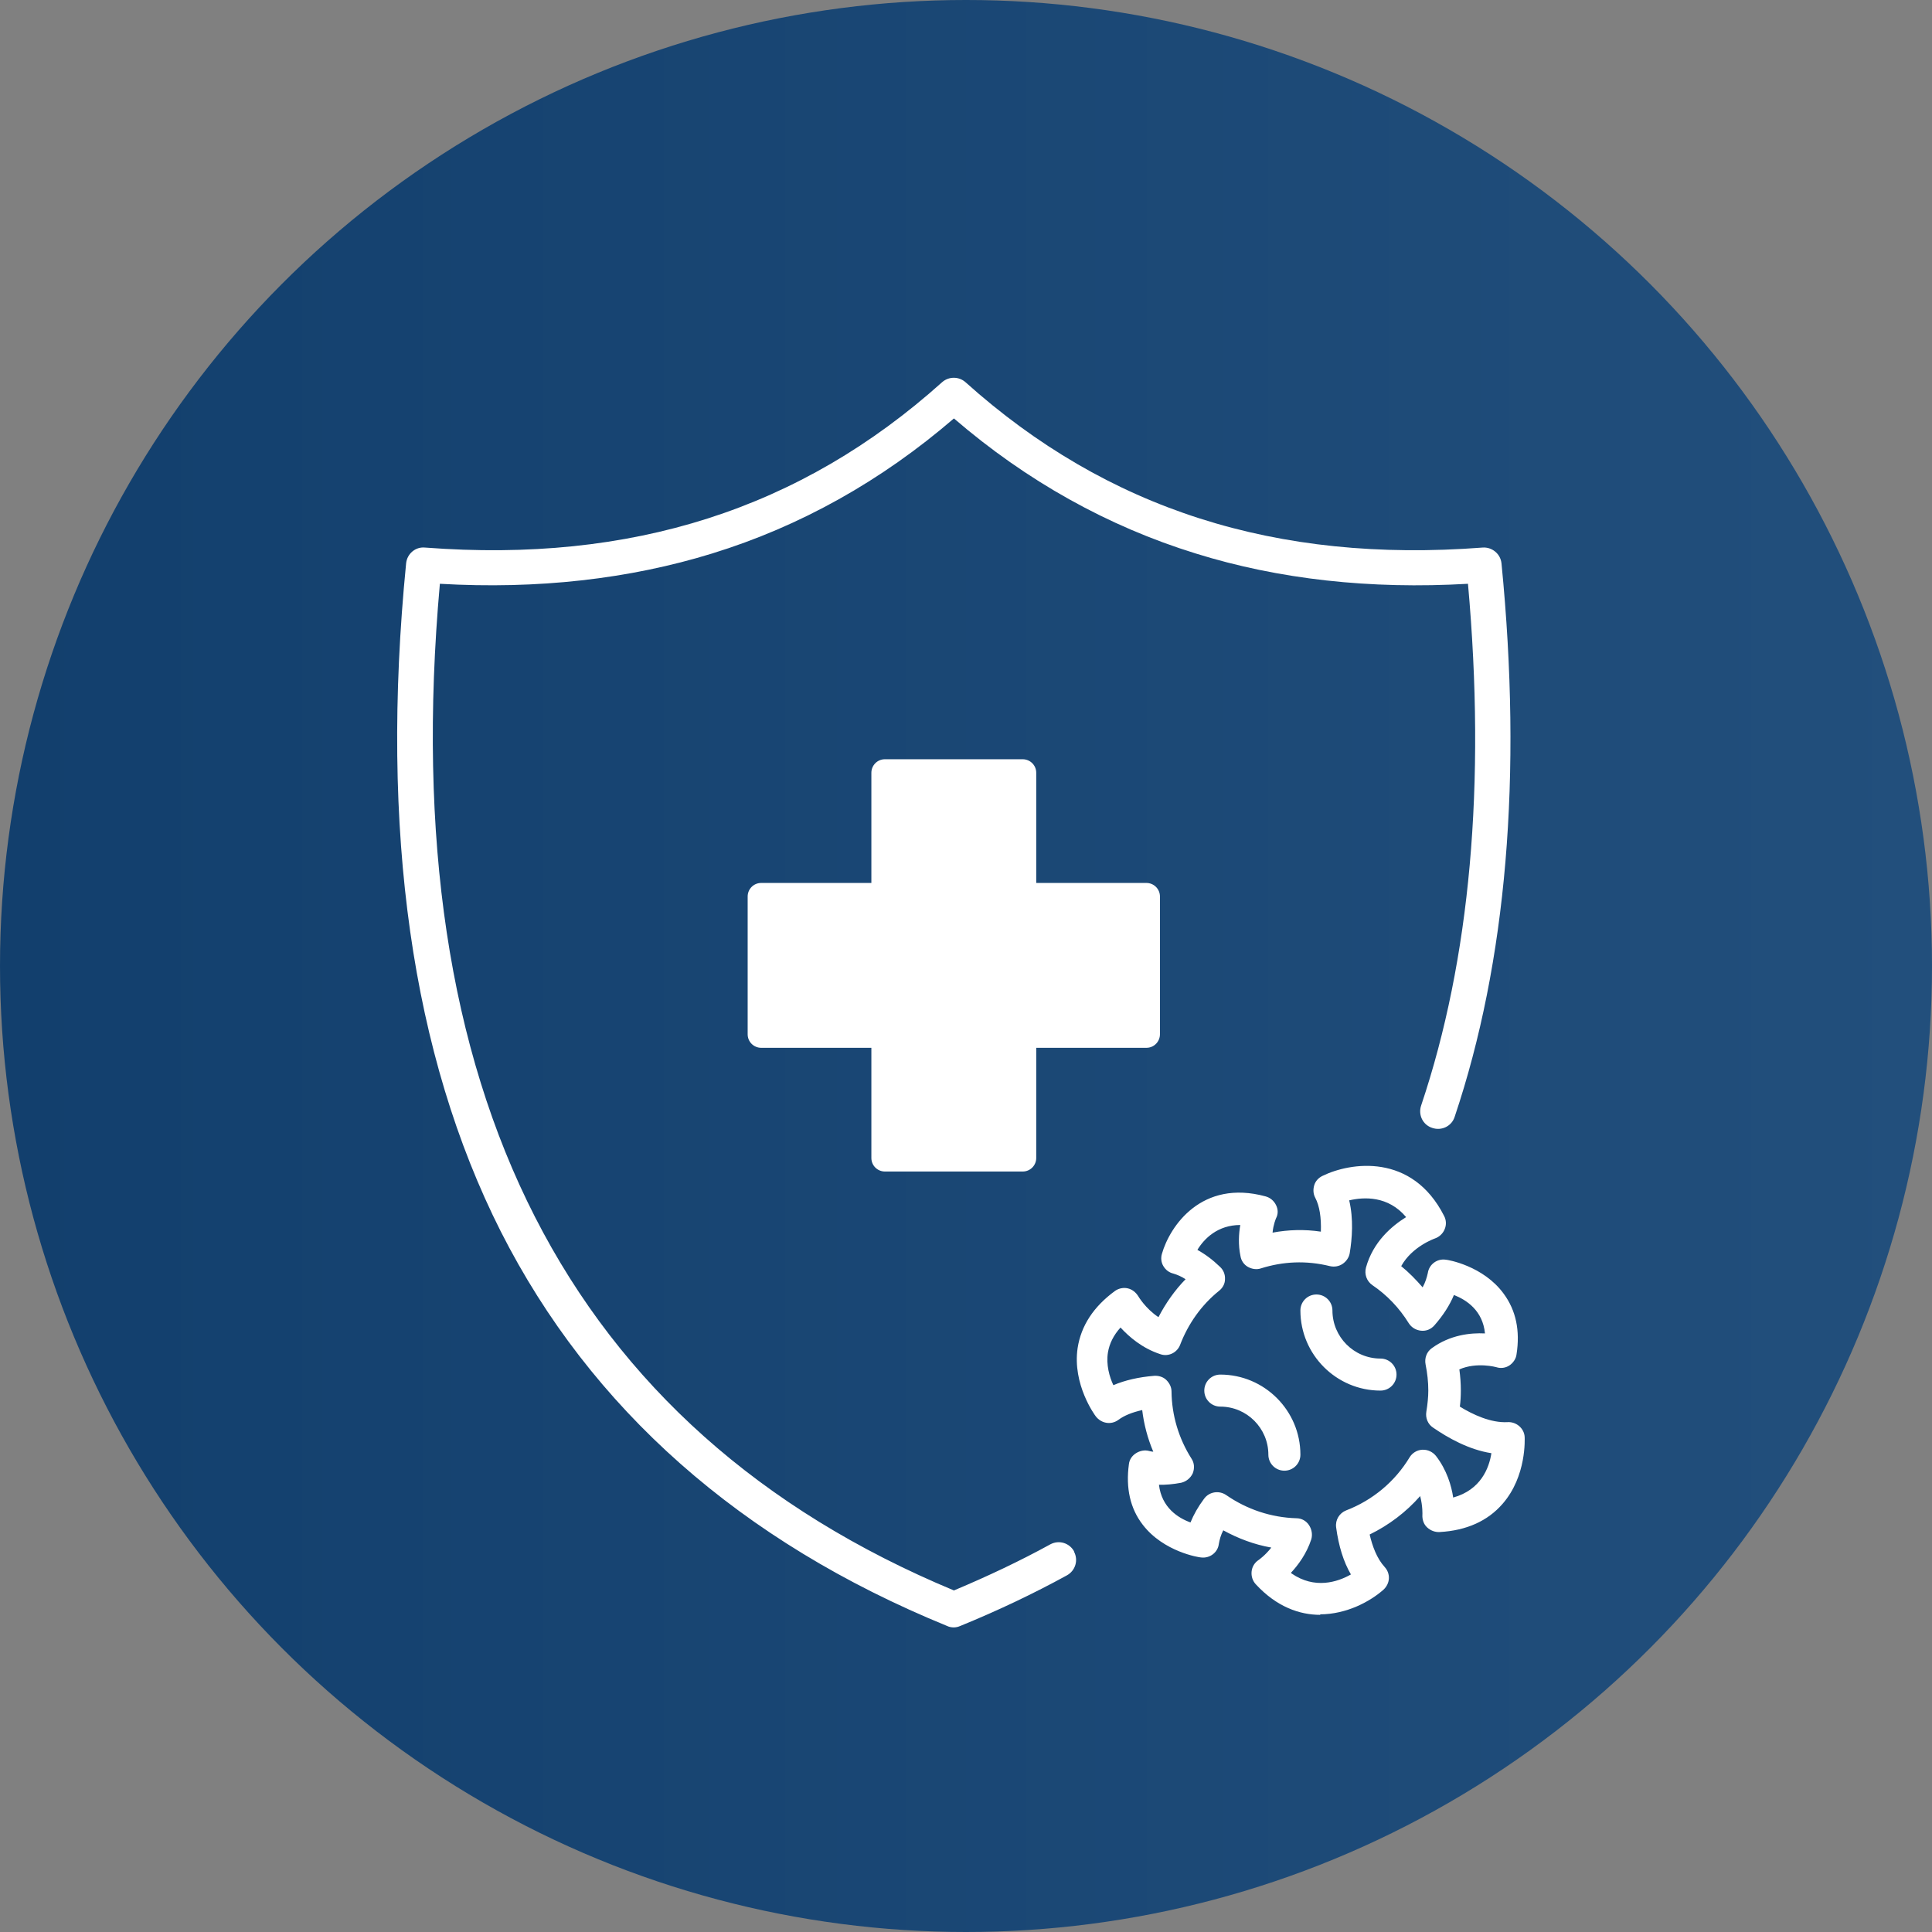
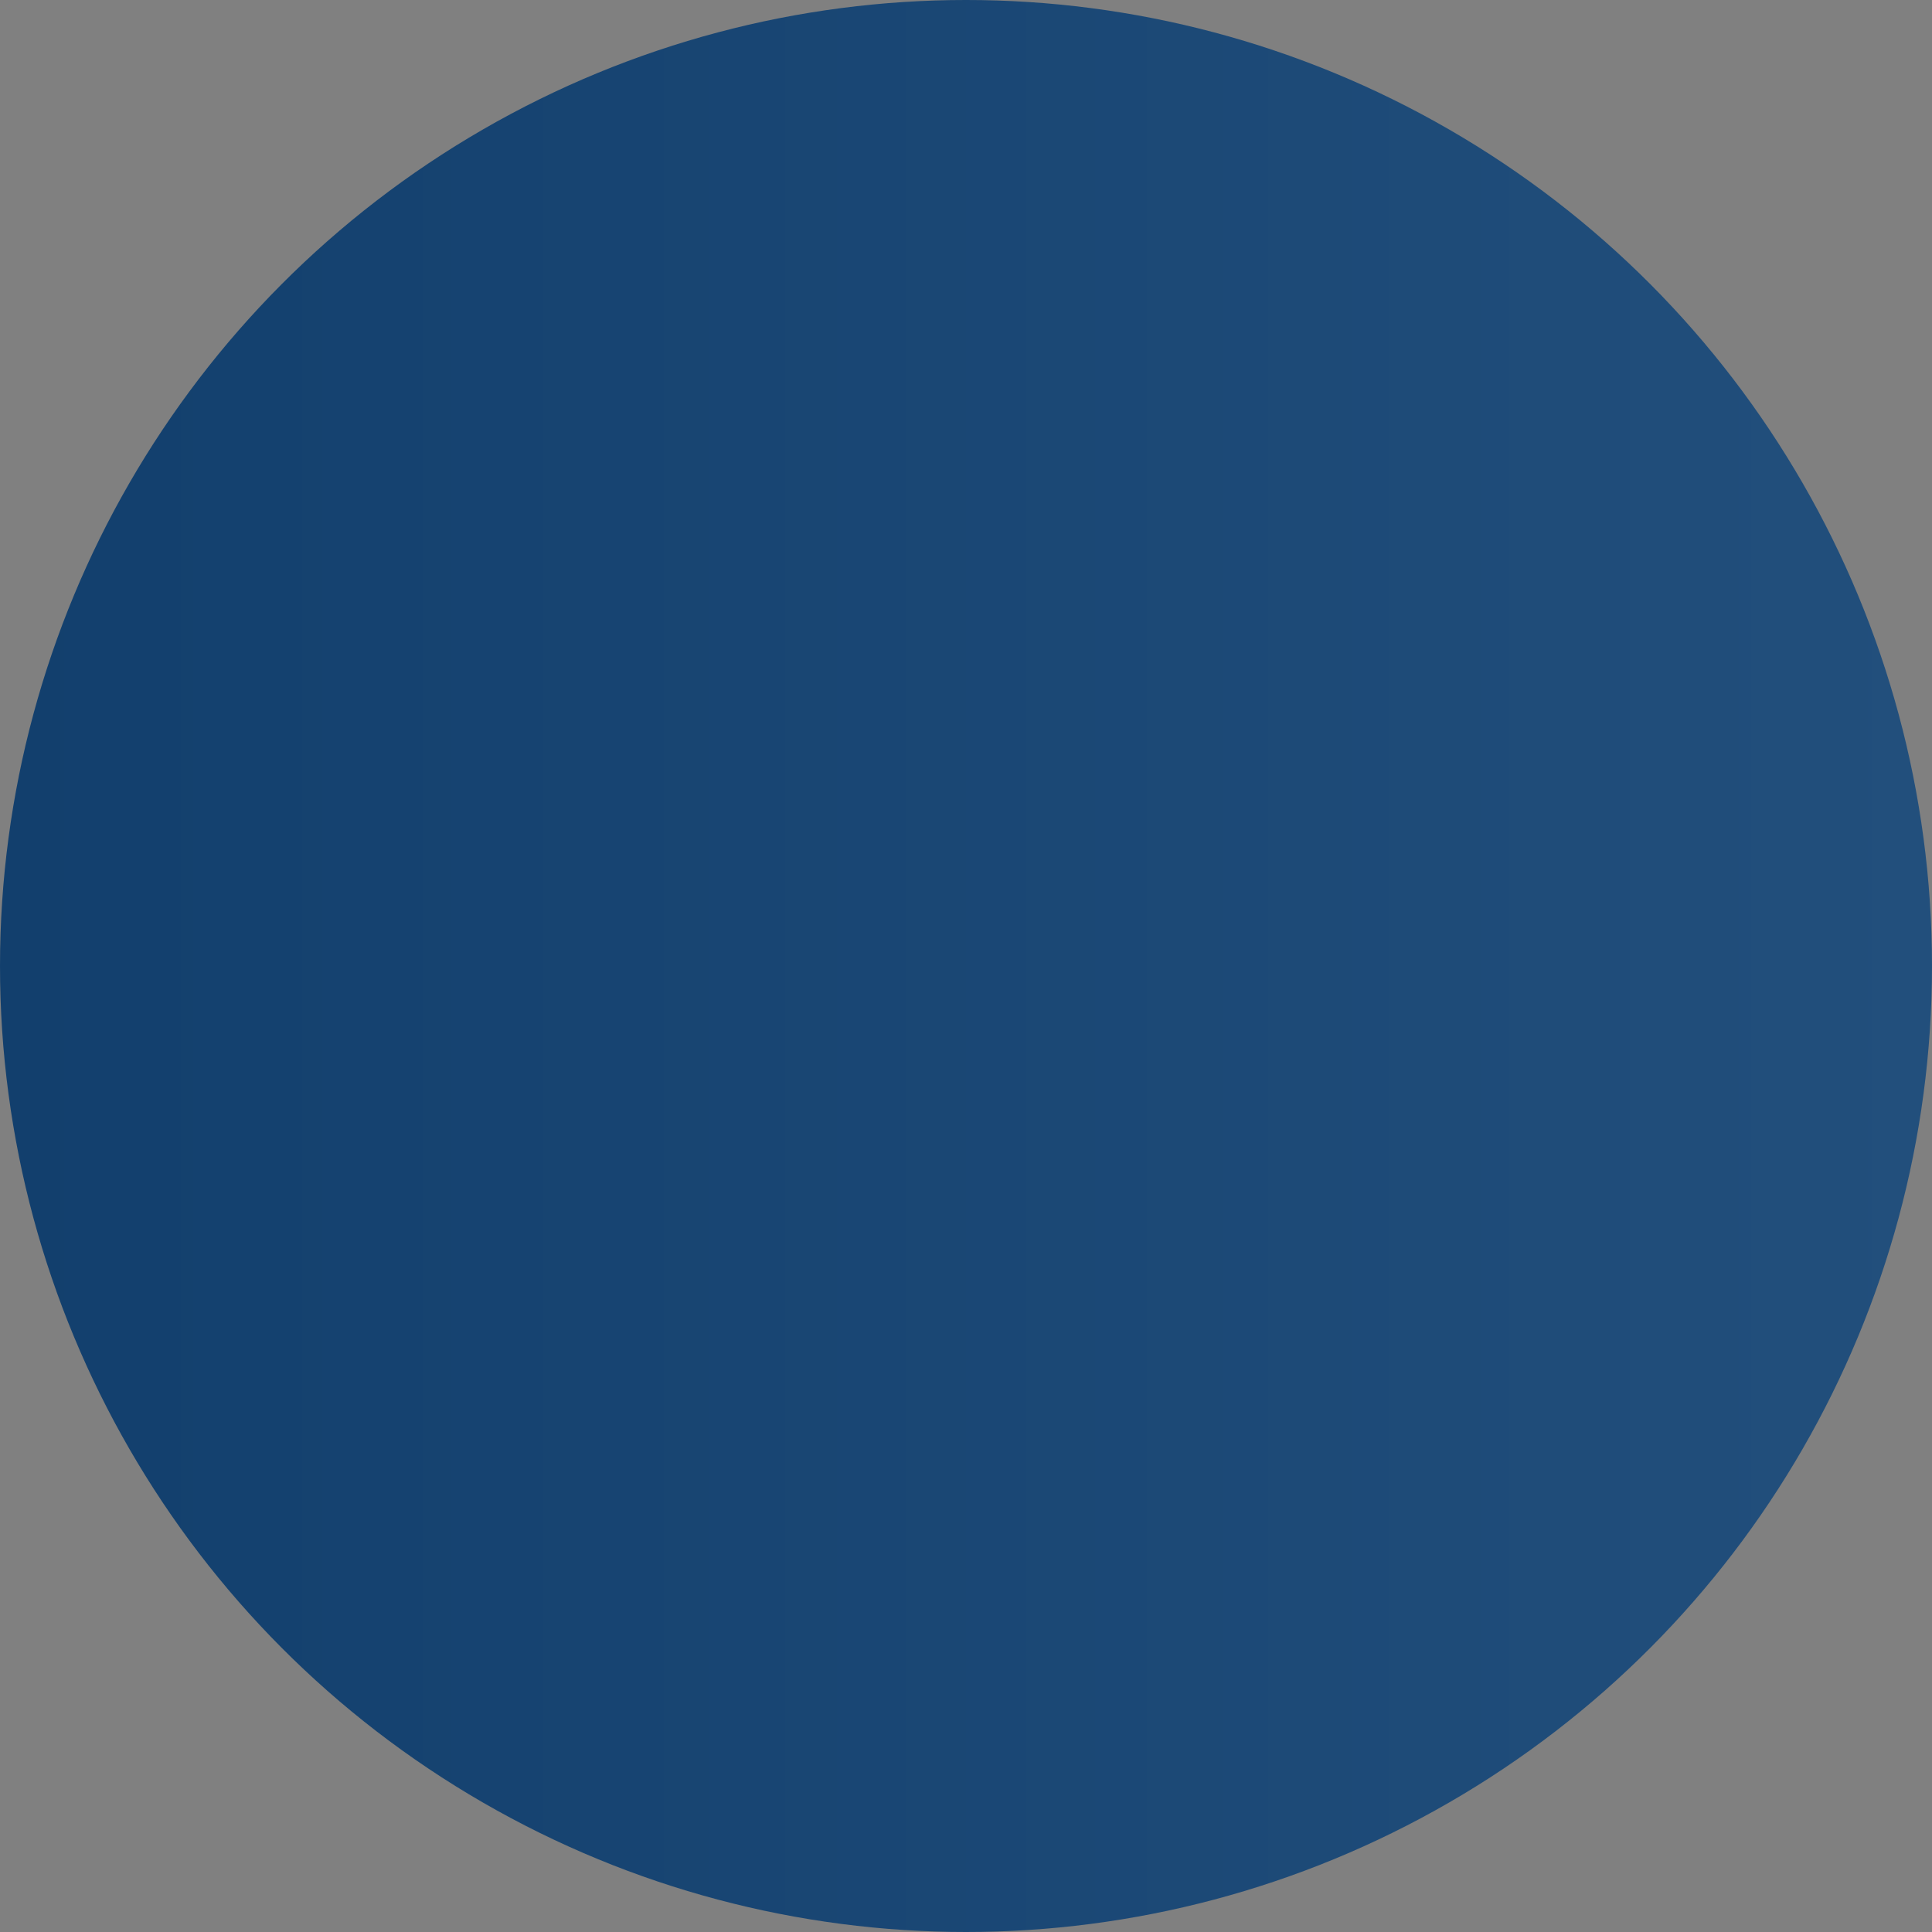
<svg xmlns="http://www.w3.org/2000/svg" id="Layer_1" data-name="Layer 1" width="78.4" height="78.4" viewBox="0 0 78.4 78.4">
  <rect x="0" y="0" width="78.4" height="78.4" fill="#808080" stroke="none" />
  <defs>
    <linearGradient id="linear-gradient" x1="0" y1="41.2" x2="78.4" y2="41.2" gradientTransform="translate(0 80.4) scale(1 -1)" gradientUnits="userSpaceOnUse">
      <stop offset="0" stop-color="#123f6d" />
      <stop offset="1" stop-color="#224f7c" />
    </linearGradient>
  </defs>
  <circle cx="39.2" cy="39.2" r="39.2" fill="url(#linear-gradient)" />
-   <path d="M43.58,62.96c.19.35.06.78-.29.97-1.35.74-2.8,1.43-4.32,2.05-.09.04-.18.06-.27.06s-.19-.02-.27-.06c-8.37-3.42-14.46-8.81-18.11-16.01-3.61-7.15-4.91-16.27-3.84-27.11.04-.39.38-.68.77-.64,8.38.64,15.24-1.56,20.98-6.71.27-.24.68-.24.95,0,5.75,5.16,12.61,7.35,20.98,6.71.38-.03.73.25.77.64.85,8.62.21,16.18-1.9,22.46-.12.38-.53.58-.91.45-.38-.12-.58-.53-.45-.91,1.99-5.92,2.63-13.04,1.9-21.17-3.97.23-7.68-.18-11.05-1.23-3.56-1.1-6.86-2.94-9.81-5.48-2.95,2.54-6.24,4.38-9.81,5.48-3.37,1.04-7.09,1.46-11.05,1.23-1.84,20.58,5.18,34.32,20.86,40.85,1.38-.58,2.69-1.2,3.91-1.87.35-.19.78-.06.97.29h-.01ZM35.36,46.99v-4.47h-4.47c-.3,0-.55-.24-.55-.55v-5.59c0-.3.24-.55.55-.55h4.47v-4.47c0-.3.24-.55.55-.55h5.59c.3,0,.55.24.55.55v4.47h4.47c.3,0,.55.24.55.55v5.59c0,.3-.24.55-.55.55h-4.47v4.47c0,.3-.24.55-.55.55h-5.59c-.3,0-.55-.24-.55-.55ZM53.58,65.53c-.84,0-1.77-.32-2.62-1.24-.13-.14-.19-.33-.17-.52.02-.19.12-.36.29-.47,0,0,.26-.18.51-.5-.69-.12-1.35-.37-1.95-.7-.1.19-.15.38-.18.55-.04.35-.37.6-.73.55-.06,0-1.51-.22-2.36-1.33-.51-.66-.69-1.49-.56-2.45.02-.19.13-.35.29-.45s.35-.14.53-.09c0,0,.06.02.17.03-.23-.54-.38-1.11-.45-1.69-.4.09-.73.22-.97.4-.29.21-.68.15-.91-.14-.04-.05-.96-1.3-.74-2.78.14-.9.64-1.67,1.51-2.31.15-.11.35-.15.52-.11.18.04.33.16.43.32,0,0,.29.5.82.85.29-.56.66-1.09,1.1-1.54-.17-.11-.33-.18-.5-.23-.17-.04-.31-.15-.4-.3s-.11-.33-.06-.5c.32-1.12,1.61-3.04,4.21-2.33.18.05.33.17.42.35s.09.37,0,.54c0,0-.11.25-.14.58.64-.12,1.3-.14,1.96-.04.02-.56-.05-1.04-.23-1.38-.08-.15-.09-.33-.04-.5s.17-.3.33-.38c1.14-.56,3.64-.94,4.94,1.62.09.17.1.37.02.55-.07.17-.22.31-.4.37,0,0-.92.32-1.36,1.12.32.26.6.55.87.86.11-.2.17-.4.21-.58.05-.35.38-.6.74-.54.06,0,1.51.24,2.34,1.38.5.68.67,1.5.52,2.46-.02.18-.14.35-.29.45s-.35.13-.53.07c0,0-.79-.22-1.5.09.04.29.06.57.06.86,0,.21-.01.42-.04.65.52.32,1.26.67,1.94.63.35-.02.67.25.69.6,0,.06.09,1.59-.9,2.72-.6.69-1.46,1.08-2.55,1.14-.19.01-.37-.06-.51-.19s-.2-.32-.19-.51c0,0,.02-.33-.09-.76-.57.65-1.27,1.18-2.05,1.56.11.47.29.97.61,1.32.12.13.18.3.17.47s-.09.33-.22.45c-.53.47-1.49,1-2.58,1h0,.01ZM52.41,63.85c.94.65,1.87.35,2.41.04-.3-.51-.5-1.16-.6-1.91-.04-.3.13-.58.41-.69,1.07-.41,1.98-1.17,2.57-2.15.11-.18.3-.3.52-.31s.42.09.55.25c.44.57.63,1.21.7,1.69,1.12-.31,1.46-1.2,1.55-1.8-.91-.14-1.76-.62-2.37-1.04-.21-.14-.31-.39-.27-.64.05-.31.08-.6.08-.86,0-.36-.04-.71-.11-1.06-.05-.25.04-.51.25-.66.74-.54,1.57-.63,2.16-.6-.09-.93-.75-1.36-1.26-1.56-.17.41-.43.82-.79,1.23-.14.16-.33.24-.54.22s-.39-.13-.5-.3c-.39-.63-.89-1.15-1.48-1.55-.23-.16-.33-.44-.26-.71.29-1.05,1.05-1.69,1.63-2.05-.73-.87-1.71-.82-2.31-.68.18.76.12,1.55.02,2.15-.03.17-.14.33-.29.43s-.33.13-.51.09c-.97-.24-1.91-.19-2.8.09-.17.06-.37.03-.53-.06s-.27-.25-.3-.43c-.1-.47-.07-.92-.01-1.27-.92,0-1.47.56-1.74,1.01.31.17.62.4.92.69.14.13.21.31.2.5,0,.19-.1.36-.24.47-.71.57-1.25,1.33-1.58,2.19-.12.32-.48.5-.81.38-.73-.24-1.26-.7-1.61-1.08-.28.31-.45.65-.51,1.01-.08.5.06.99.22,1.33.47-.2,1.03-.33,1.66-.38.17-.01.36.04.49.17s.21.29.21.47c.01.96.29,1.9.81,2.72.12.18.13.4.05.6-.09.19-.26.33-.47.38-.32.06-.64.09-.9.08.11.93.78,1.35,1.28,1.53.13-.32.31-.64.55-.96.21-.29.61-.35.9-.15.84.58,1.82.91,2.85.94.21,0,.4.11.51.28s.15.38.09.58c-.19.58-.53,1.04-.83,1.36h0s0-.02,0-.02ZM56.02,56.43c-1.79,0-3.25-1.46-3.25-3.25,0-.36.29-.65.65-.65s.65.29.65.65c0,1.07.87,1.95,1.95,1.95.36,0,.65.29.65.65s-.29.65-.65.65ZM52.12,59.68c-.36,0-.65-.29-.65-.65,0-1.07-.87-1.95-1.95-1.95-.36,0-.65-.29-.65-.65s.29-.65.65-.65c1.79,0,3.25,1.46,3.25,3.25,0,.36-.29.65-.65.65Z" fill="#fff" />
</svg>